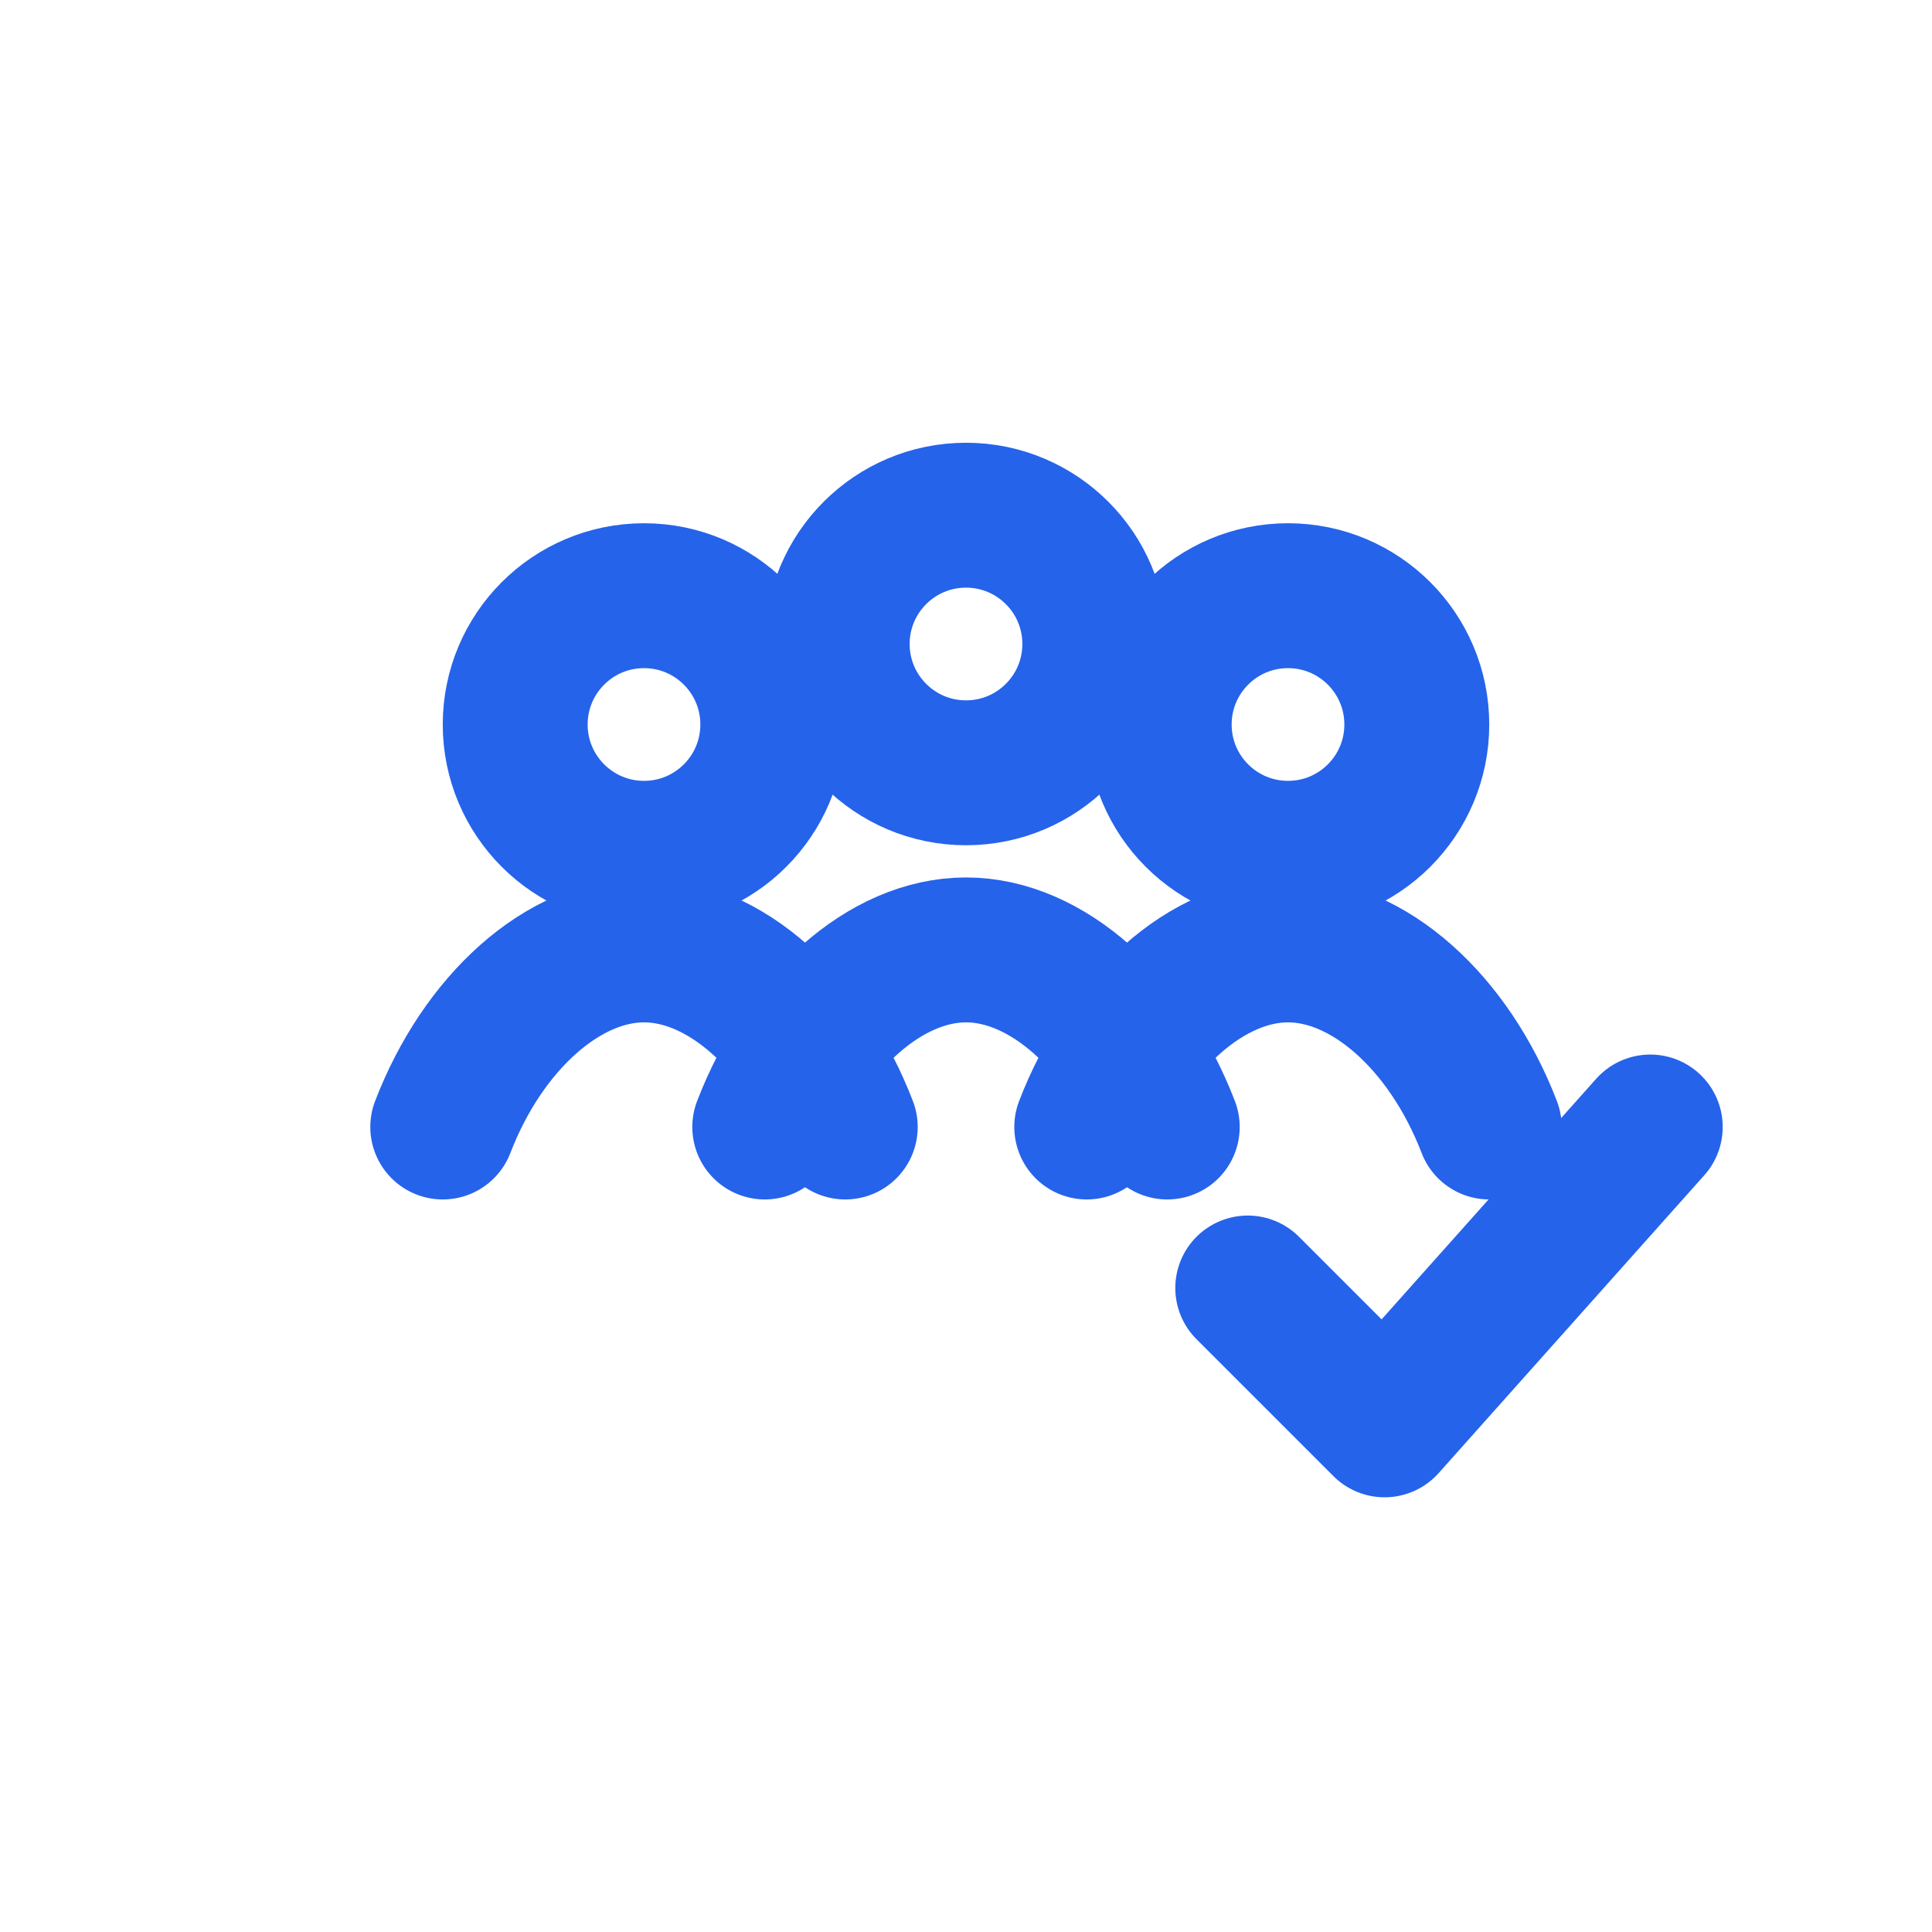
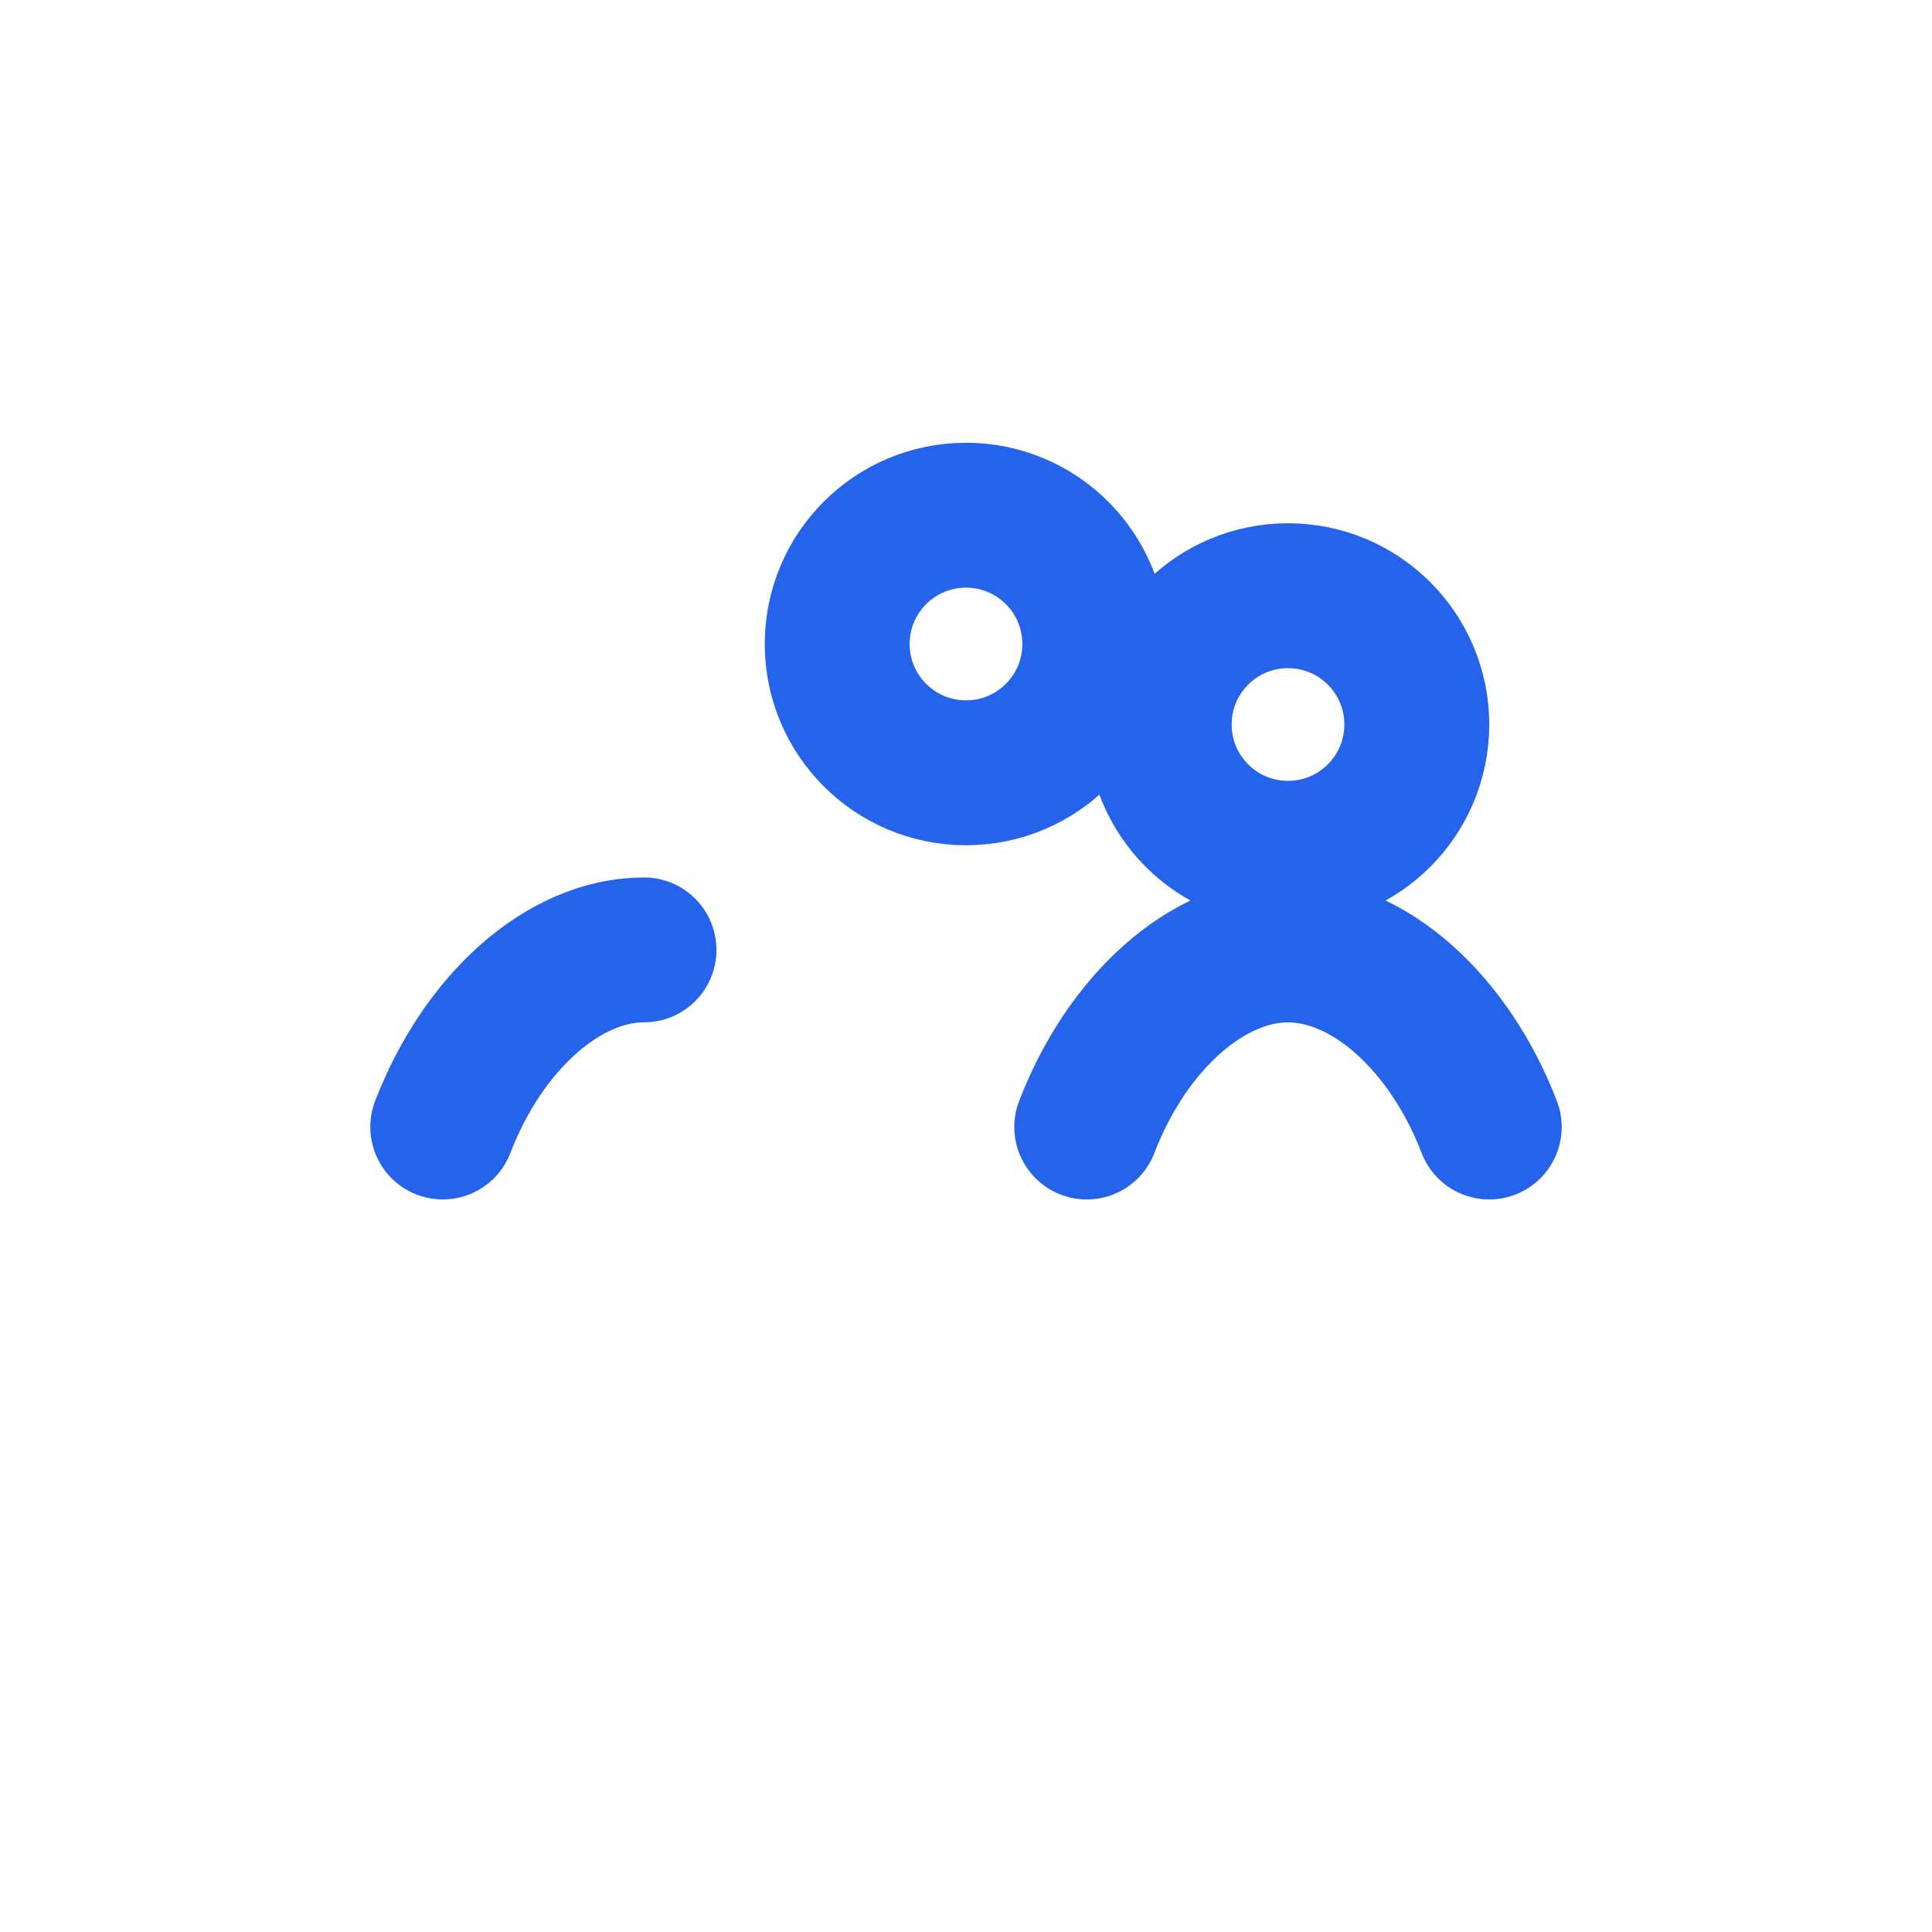
<svg xmlns="http://www.w3.org/2000/svg" width="40" height="40" viewBox="0 0 24 24" fill="none" stroke="#2563EB" stroke-width="1.8" stroke-linecap="round" stroke-linejoin="round">
-   <circle cx="8" cy="9" r="1.6" />
  <circle cx="12" cy="8" r="1.6" />
  <circle cx="16" cy="9" r="1.6" />
-   <path d="M5.5 14C6 12.7 7 11.8 8 11.8C9 11.8 10 12.7 10.5 14" />
-   <path d="M9.5 14C10 12.7 11 11.8 12 11.8C13 11.8 14 12.7 14.5 14" />
+   <path d="M5.5 14C6 12.7 7 11.8 8 11.8" />
  <path d="M13.5 14C14 12.7 15 11.8 16 11.8C17 11.8 18 12.7 18.5 14" />
-   <path d="M15.5 16L17.2 17.7L20.5 14" />
</svg>